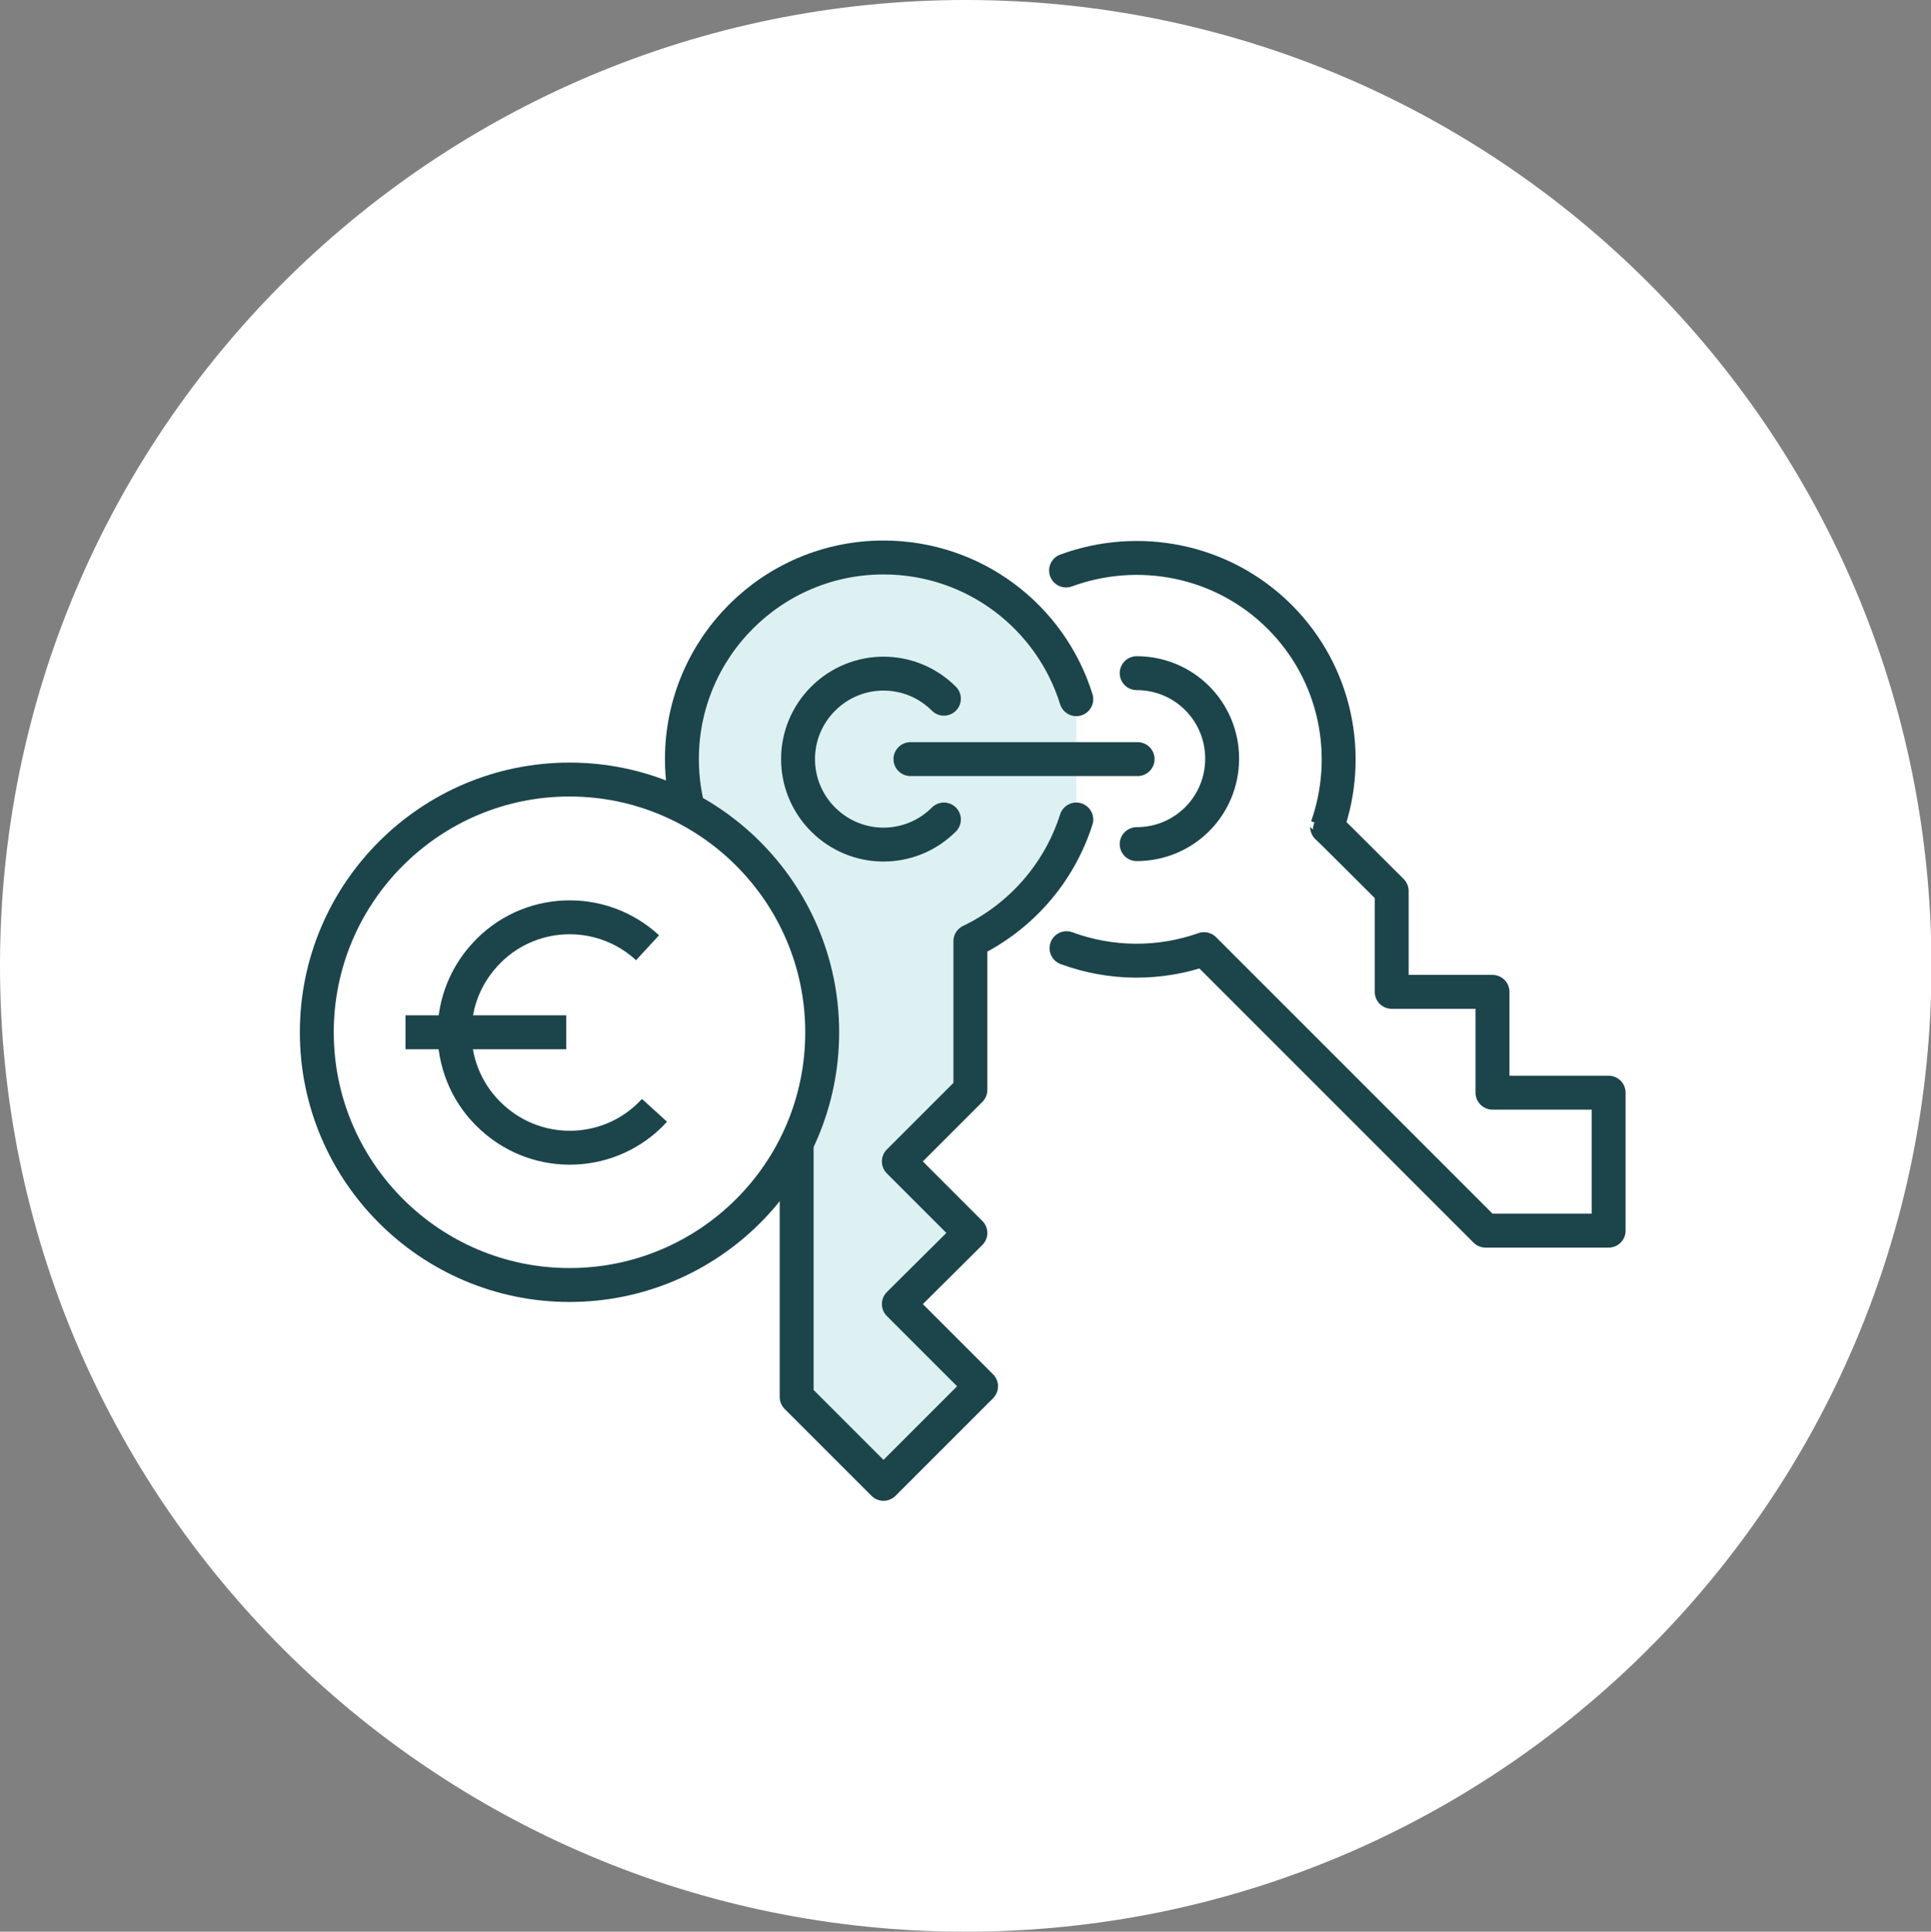
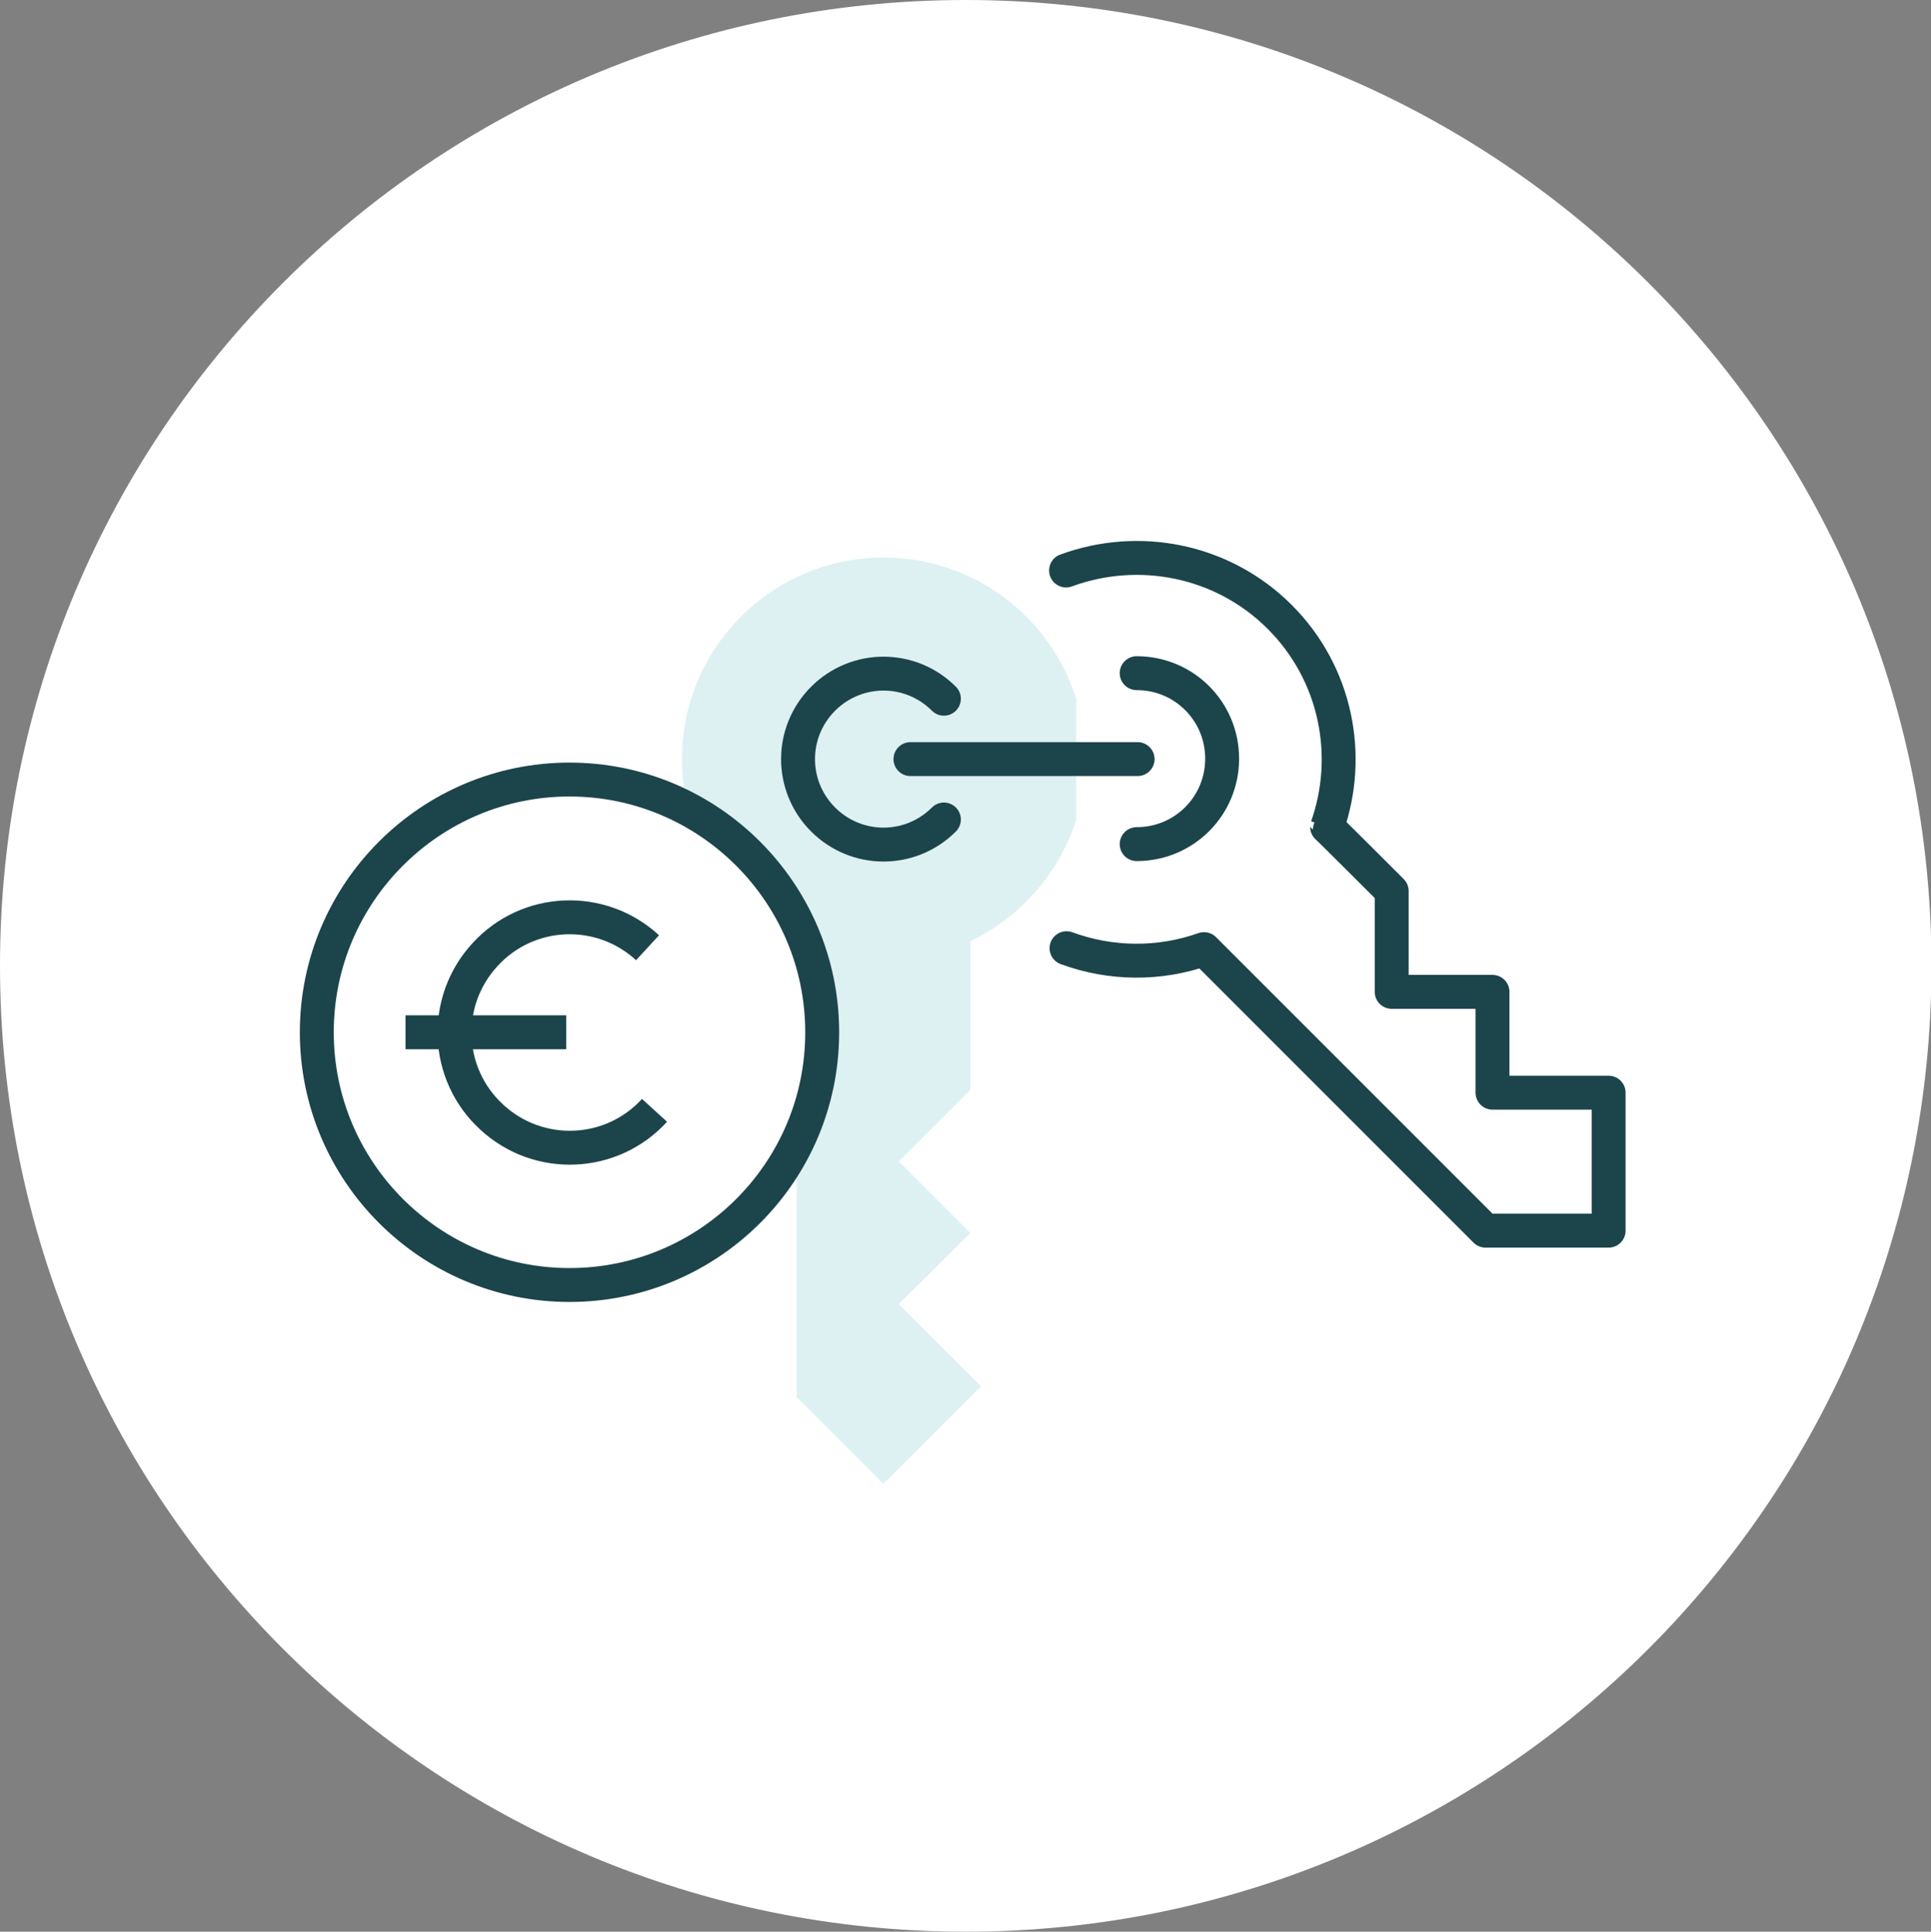
<svg xmlns="http://www.w3.org/2000/svg" id="Layer_2" data-name="Layer 2" viewBox="0 0 41.57 41.58">
  <rect x="0" y="0" width="41.57" height="41.58" fill="#808080" stroke="none" />
  <defs>
    <clipPath id="clippath">
      <path d="M0,20.79c0,11.48,9.31,20.79,20.79,20.79s20.79-9.31,20.79-20.79S32.27,0,20.79,0,0,9.31,0,20.79" fill="none" />
    </clipPath>
  </defs>
  <g id="Layer_1-2" data-name="Layer 1">
    <path d="M20.79,41.58c11.48,0,20.79-9.31,20.79-20.79S32.27,0,20.79,0,0,9.31,0,20.79s9.31,20.79,20.79,20.79" fill="#fff" />
    <g clip-path="url(#clippath)">
      <path d="M23.17,15.05c-.55-1.77-2.2-3.05-4.15-3.05-2.4,0-4.34,1.95-4.34,4.34,0,1.73,1.01,3.22,2.47,3.92v9.81l1.87,1.87,2.1-2.1-1.77-1.77,1.54-1.53-1.54-1.54,1.54-1.54s0-3.2,0-3.2c1.08-.52,1.91-1.46,2.28-2.62" fill="#ddf1f2" />
-       <path d="M23.17,15.05c-.55-1.77-2.2-3.05-4.15-3.05-2.4,0-4.34,1.95-4.34,4.34,0,1.73,1.01,3.22,2.47,3.92v9.81l1.87,1.87,2.1-2.1-1.77-1.77,1.54-1.53-1.54-1.54,1.54-1.54s0-3.2,0-3.2c1.08-.52,1.91-1.46,2.28-2.62" fill="none" stroke="#1c444b" stroke-linecap="round" stroke-linejoin="round" stroke-width=".73" />
      <path d="M24.47,14.49c1.02,0,1.84.82,1.84,1.84s-.82,1.84-1.84,1.84" fill="none" stroke="#1c444b" stroke-linecap="round" stroke-linejoin="round" stroke-width=".73" />
      <path d="M22.96,20.41c.95.35,2,.36,2.96.02l6.06,6.06h2.65v-2.97h-2.5v-2.17h-2.17v-2.17s-1.39-1.39-1.39-1.38c.54-1.53.2-3.3-1.02-4.52-1.24-1.24-3.05-1.57-4.6-1" fill="none" stroke="#1c444b" stroke-linecap="round" stroke-linejoin="round" stroke-width=".73" />
      <line x1="19.6" y1="16.34" x2="24.49" y2="16.34" fill="none" stroke="#1c444b" stroke-linecap="round" stroke-linejoin="round" stroke-width=".73" />
      <path d="M20.32,17.64c-.72.72-1.88.72-2.6,0-.72-.72-.72-1.88,0-2.6.72-.72,1.88-.72,2.6,0" fill="none" stroke="#1c444b" stroke-linecap="round" stroke-linejoin="round" stroke-width=".73" />
      <path d="M17.7,22.22c0,3.01-2.44,5.44-5.44,5.44s-5.44-2.44-5.44-5.44,2.44-5.44,5.44-5.44,5.44,2.44,5.44,5.44" fill="#fff" />
      <path d="M17.7,22.22c0,3.01-2.44,5.44-5.44,5.44s-5.44-2.44-5.44-5.44,2.44-5.44,5.44-5.44,5.44,2.44,5.44,5.44Z" fill="none" stroke="#1c444b" stroke-linecap="round" stroke-linejoin="round" stroke-width=".73" />
-       <path d="M14.09,23.9c-.92,1.01-2.49,1.08-3.5.15-1.01-.92-1.08-2.49-.15-3.5.92-1.01,2.49-1.08,3.5-.15,1.01.92,1.08,2.49.16,3.5" fill="#fff" />
      <path d="M14.09,23.9c-.92,1.01-2.49,1.08-3.5.15-1.01-.92-1.08-2.49-.15-3.5.92-1.01,2.49-1.08,3.5-.15" fill="none" stroke="#1c444b" stroke-linejoin="round" stroke-width=".73" />
      <line x1="8.73" y1="22.22" x2="12.19" y2="22.22" fill="none" stroke="#1c444b" stroke-linejoin="round" stroke-width=".73" />
    </g>
  </g>
</svg>